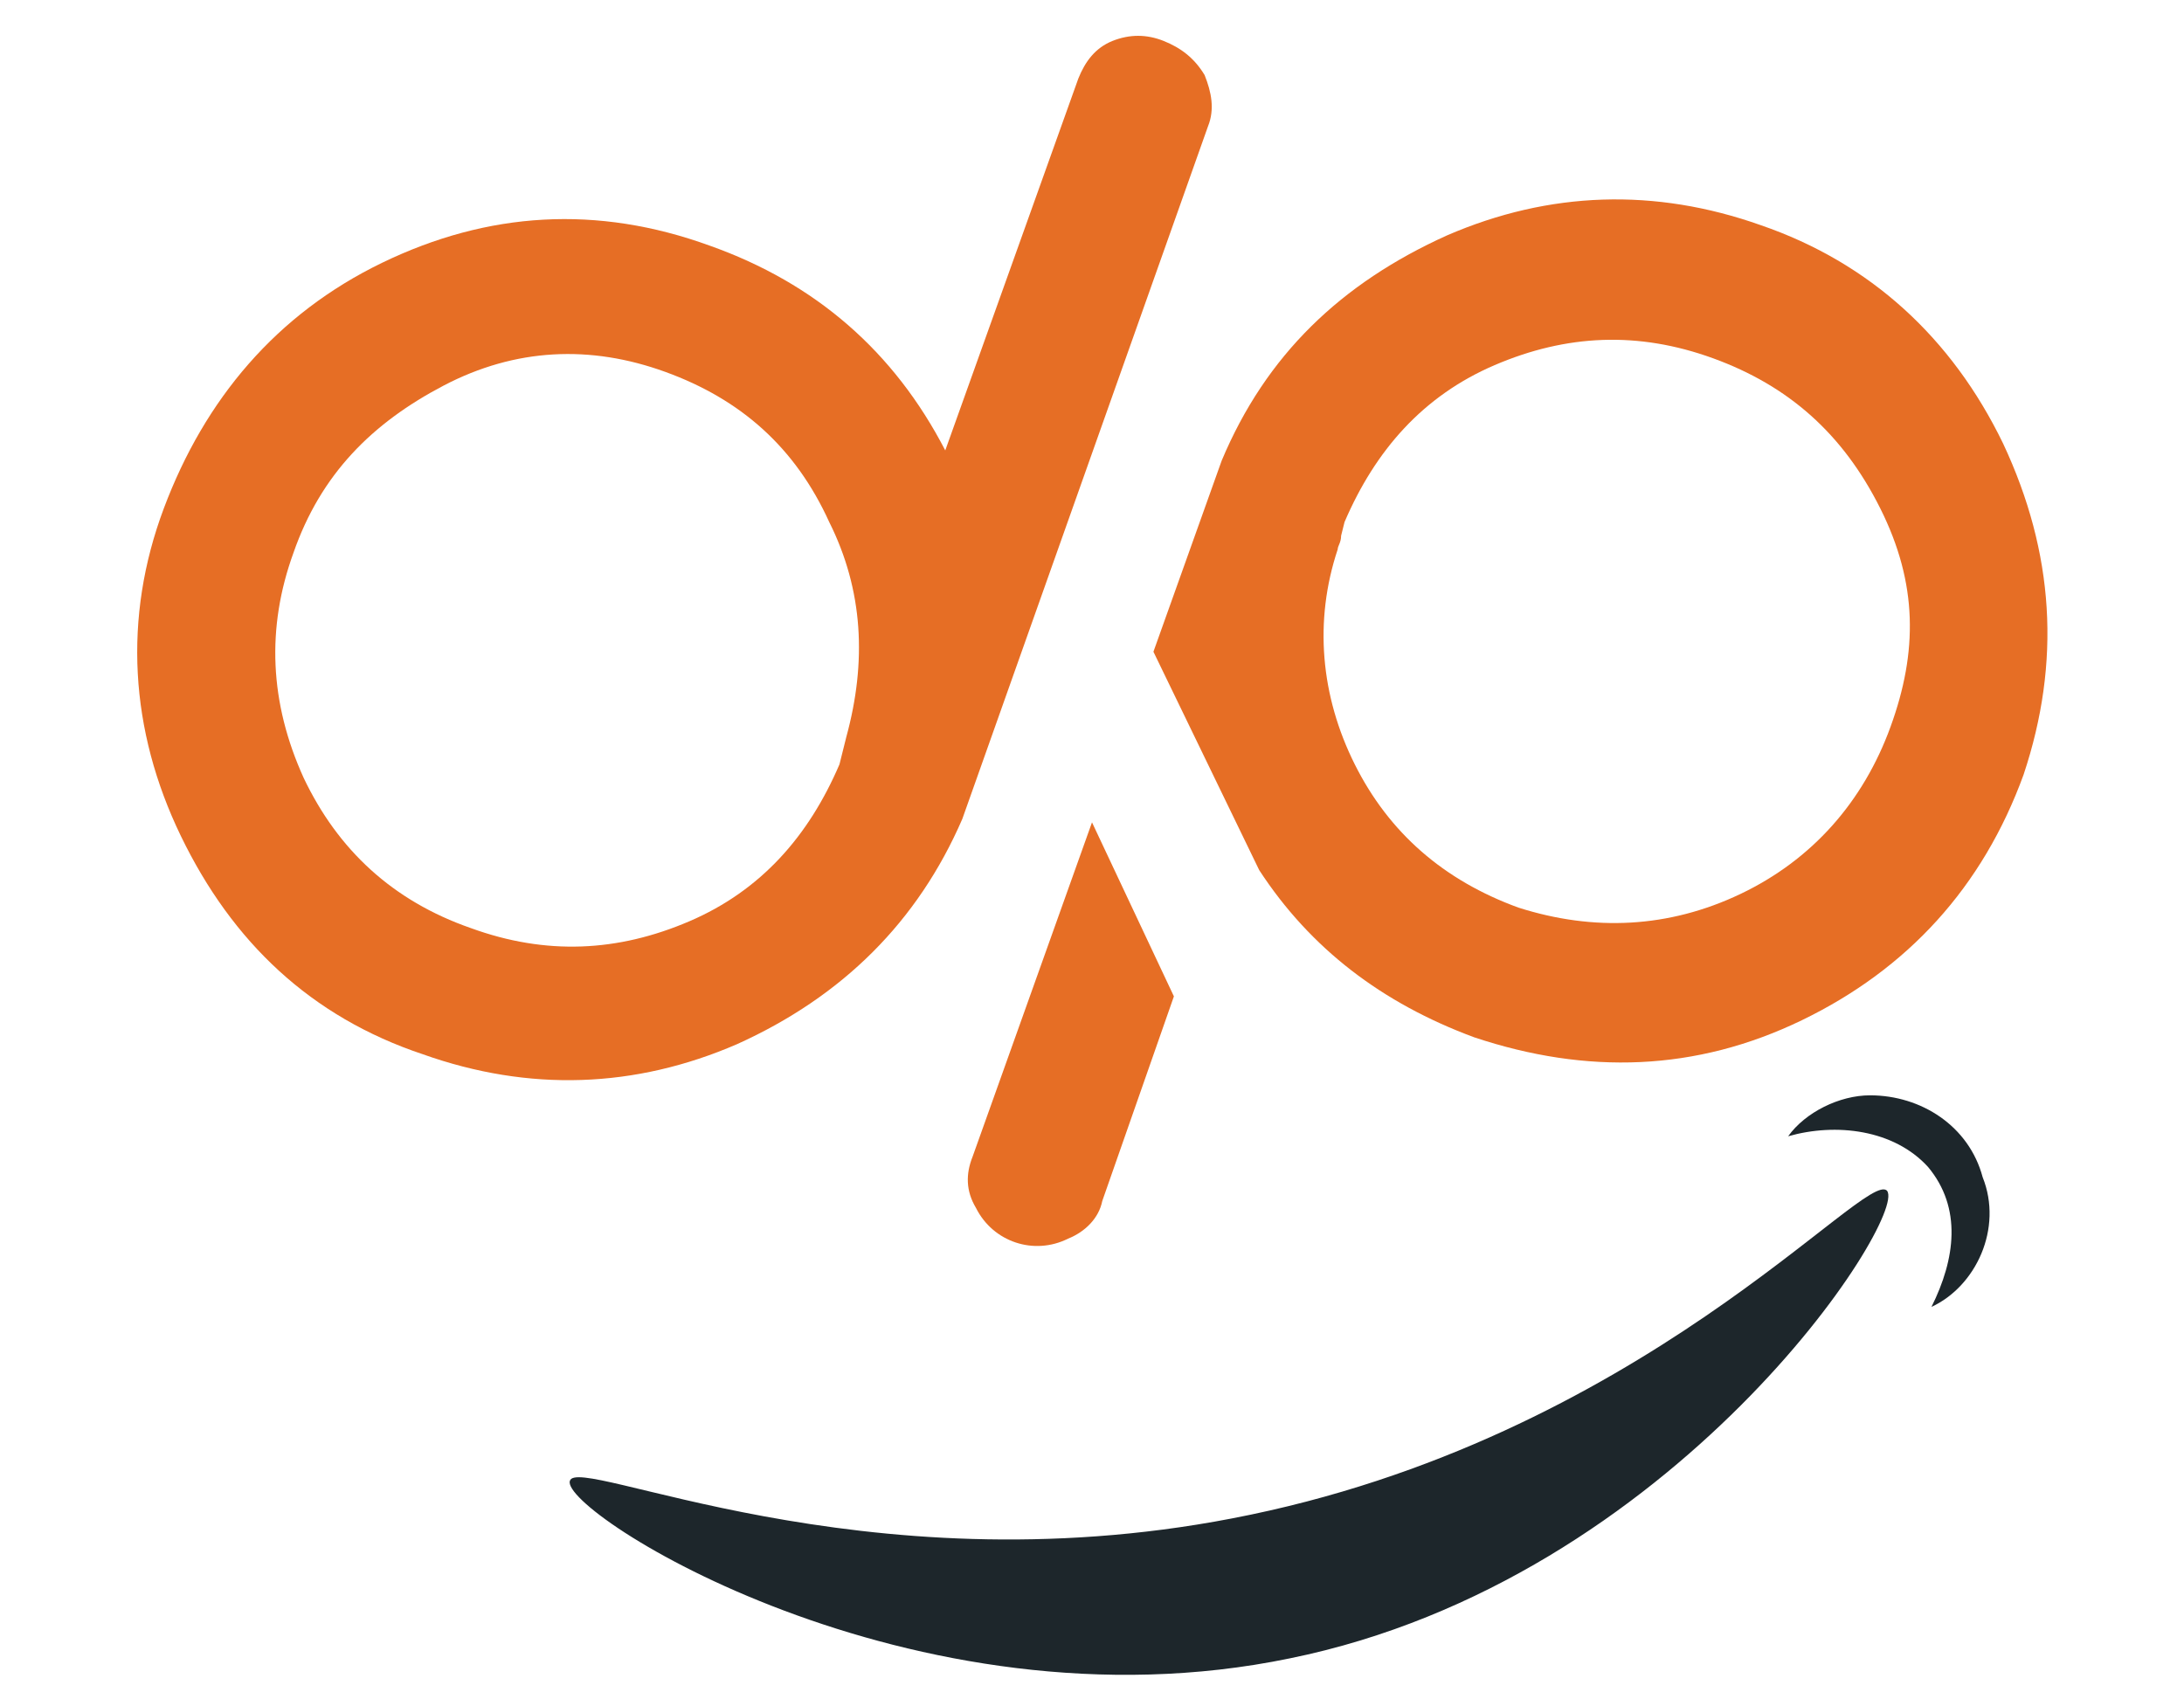
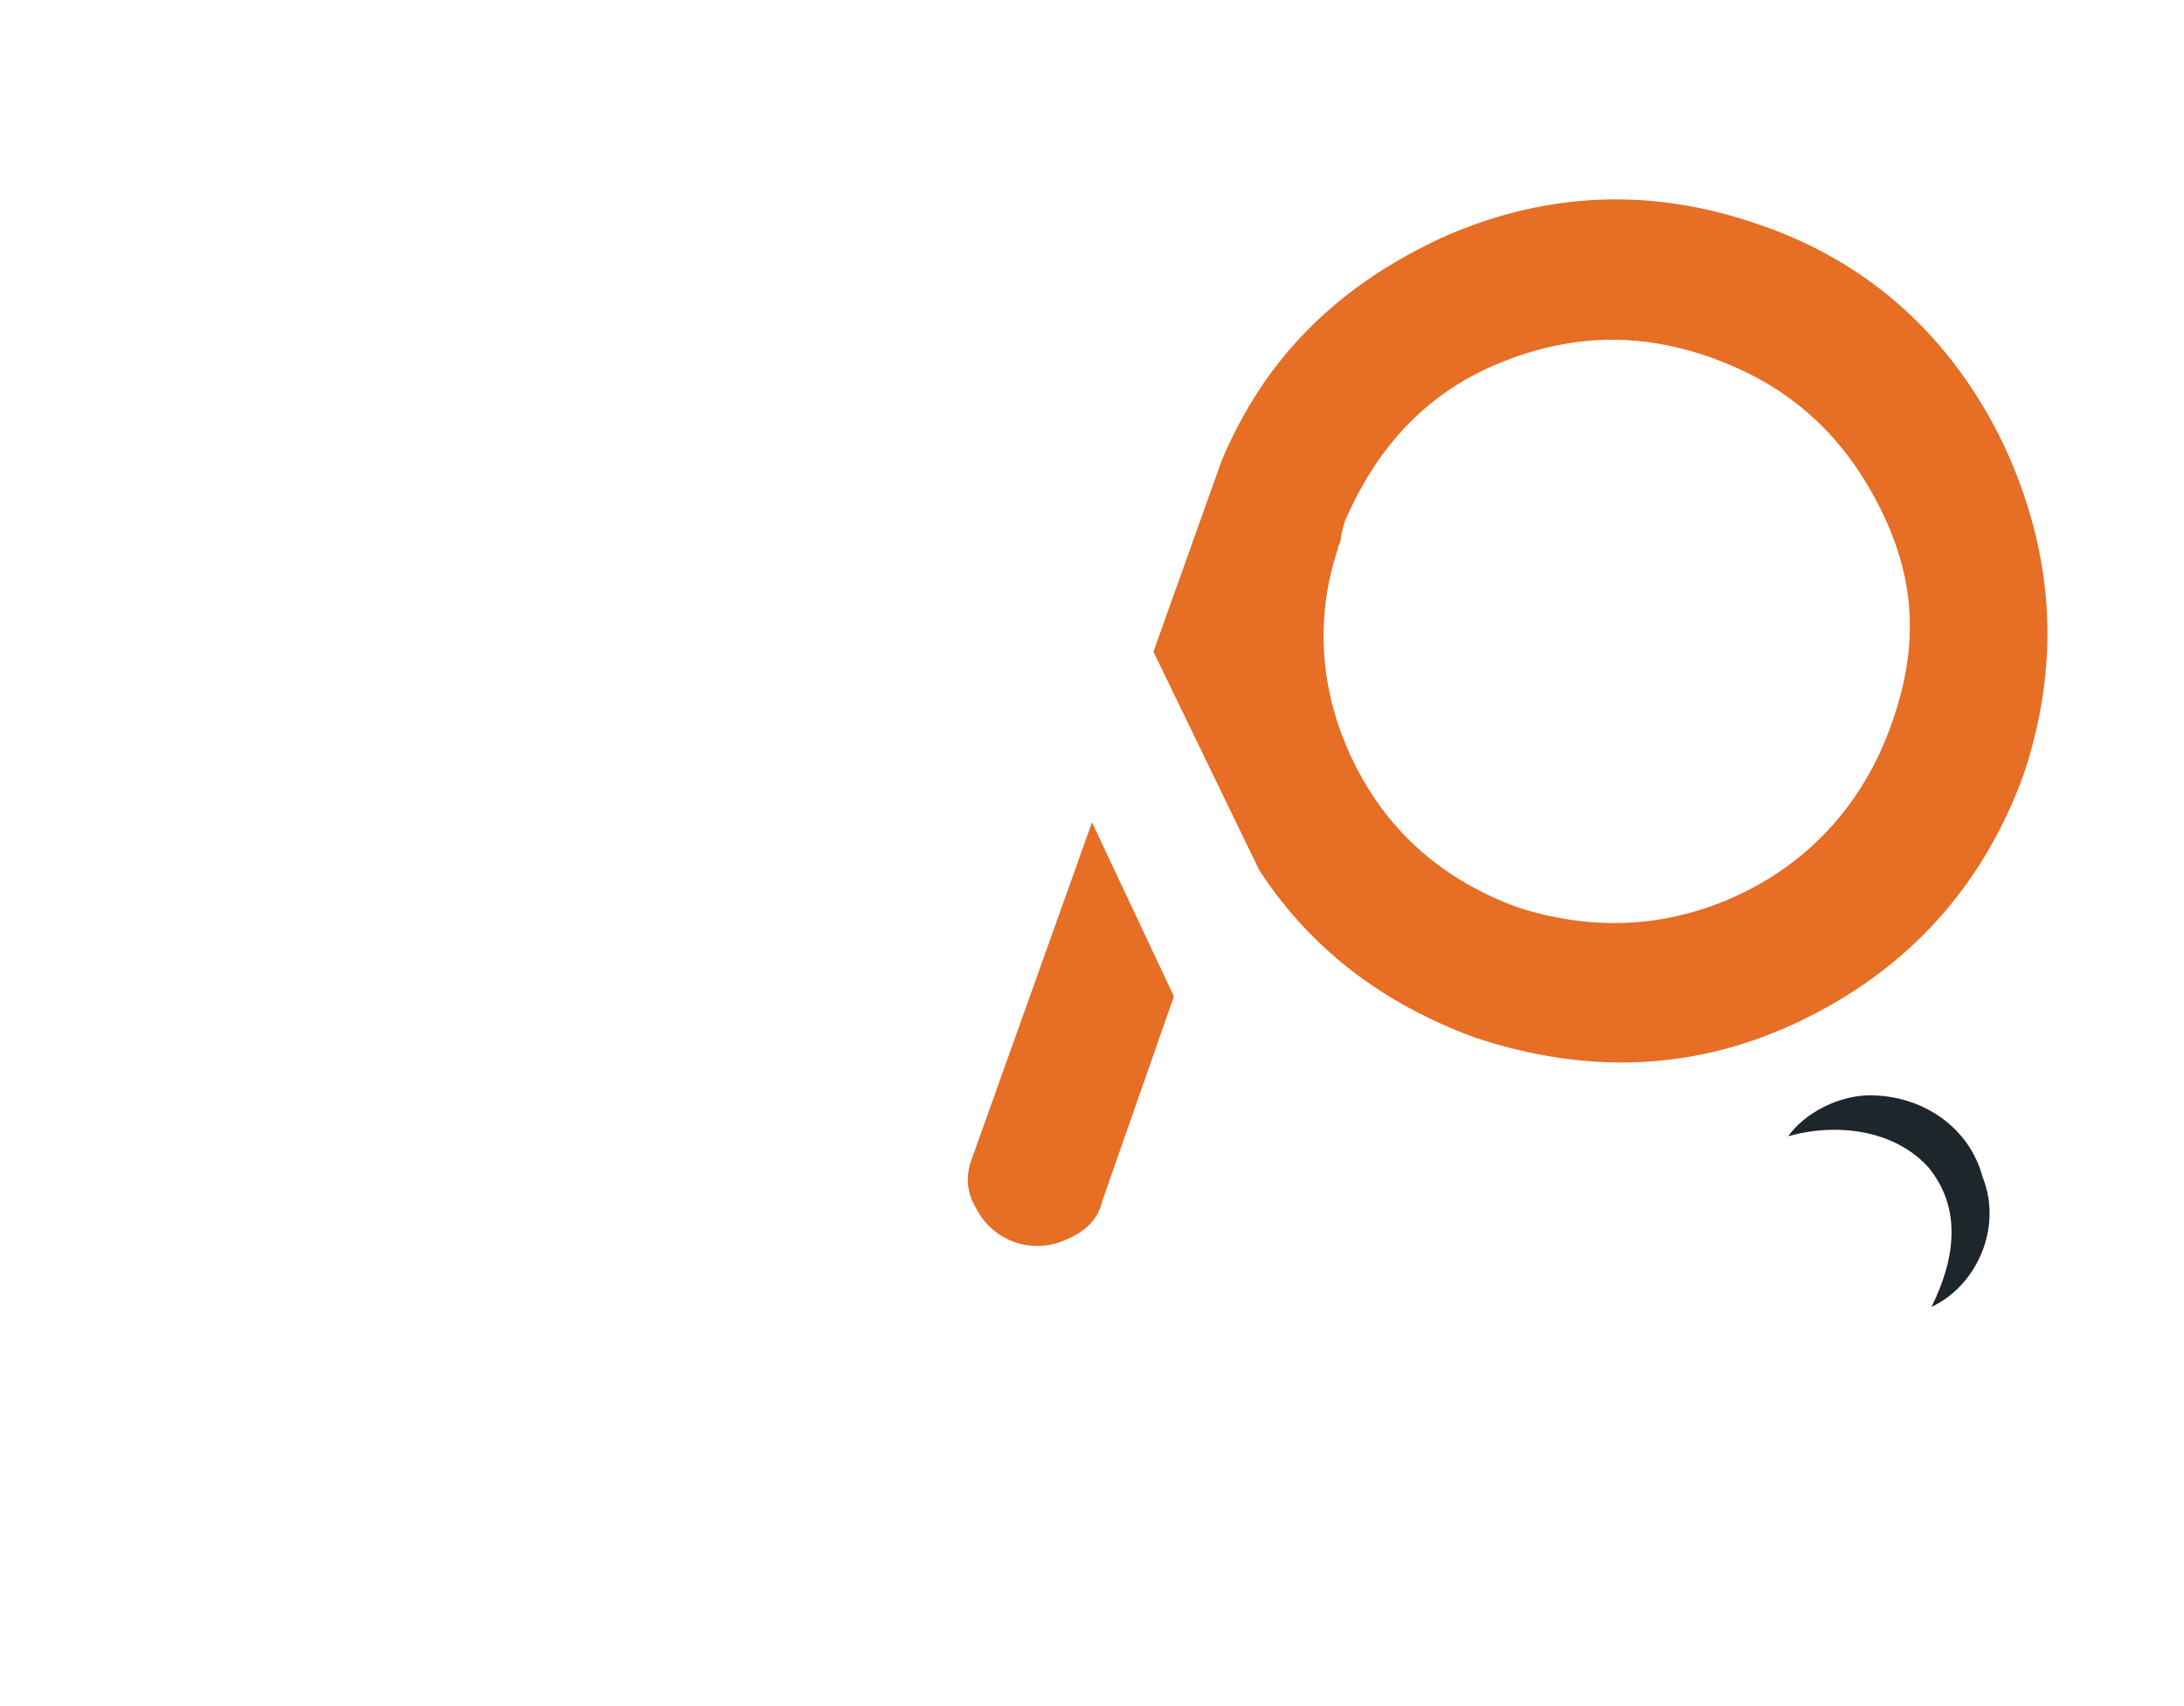
<svg xmlns="http://www.w3.org/2000/svg" version="1.2" baseProfile="tiny" id="katman_1" x="0px" y="0px" viewBox="0 0 64 50" width="64" height="50" overflow="visible" xml:space="preserve">
  <g id="katman_2_00000008118740113173613890000016040813429628660106_">
    <g id="katman_1-2">
-       <path fill="#E66E25" d="M12.4,30.9c-3.3-1.1-5.6-3.3-7.1-6.4s-1.7-6.4-0.5-9.6s3.3-5.7,6.4-7.2s6.3-1.7,9.6-0.5    c3.1,1.1,5.4,3.1,6.9,6l3.9-10.9c0.2-0.5,0.5-0.9,1-1.1c0.5-0.2,1-0.2,1.5,0c0.5,0.2,0.9,0.5,1.2,1c0.2,0.5,0.3,1,0.1,1.5L28.2,24    c-1.3,3-3.5,5.2-6.6,6.6C18.6,31.9,15.5,32,12.4,30.9z M19.5,10.9c-2.2-0.8-4.4-0.7-6.5,0.4s-3.6,2.6-4.4,4.9    c-0.8,2.2-0.7,4.4,0.3,6.6c1,2.1,2.6,3.6,4.9,4.4c2.2,0.8,4.3,0.7,6.4-0.2s3.5-2.5,4.4-4.6l0.1-0.4l0.1-0.4    c0.6-2.2,0.5-4.3-0.5-6.3C23.3,13.1,21.7,11.7,19.5,10.9z" />
      <path fill="#E66E25" d="M32,24.1l-3.5,9.8c-0.2,0.5-0.2,1,0.1,1.5c0.5,1,1.7,1.4,2.7,0.9c0.5-0.2,0.9-0.6,1-1.1l2.1-6L32,24.1z" />
      <path fill="#E66E25" d="M58.7,13c-1.5-3.1-3.9-5.3-7.1-6.4c-3.1-1.1-6.2-1-9.2,0.3c-3.1,1.4-5.3,3.5-6.6,6.6l-2,5.6l3.1,6.4    c1.5,2.3,3.6,3.9,6.3,4.9c3.3,1.1,6.5,1,9.6-0.5c3.1-1.5,5.3-3.9,6.5-7.2C60.4,19.4,60.2,16.2,58.7,13z M55.4,21.3    c-0.8,2.2-2.3,3.9-4.4,4.9c-2.1,1-4.3,1.1-6.5,0.4c-2.2-0.8-3.8-2.2-4.8-4.2s-1.2-4.2-0.5-6.3c0-0.1,0.1-0.2,0.1-0.4l0.1-0.4    c0.9-2.1,2.3-3.7,4.4-4.6s4.2-1,6.4-0.2c2.2,0.8,3.8,2.2,4.9,4.4S56.2,19.1,55.4,21.3L55.4,21.3z" />
-       <path fill="#1D262B" d="M55.3,34.9c0.6,0.8-6.2,11.4-17.5,13.7c-11.1,2.3-21.4-4.3-21.1-5.2c0.2-0.8,8.5,3.2,19.4,1.1    C48.1,42.2,54.7,34.2,55.3,34.9z" />
      <path fill="#1D262B" d="M56.6,38.3c0.7-1.4,0.9-2.9-0.1-4.1c-1-1.1-2.7-1.3-4.1-0.9c0.5-0.7,1.5-1.2,2.4-1.2    c1.5,0,2.9,0.9,3.3,2.4C58.7,36,57.9,37.7,56.6,38.3L56.6,38.3z" />
    </g>
  </g>
</svg>